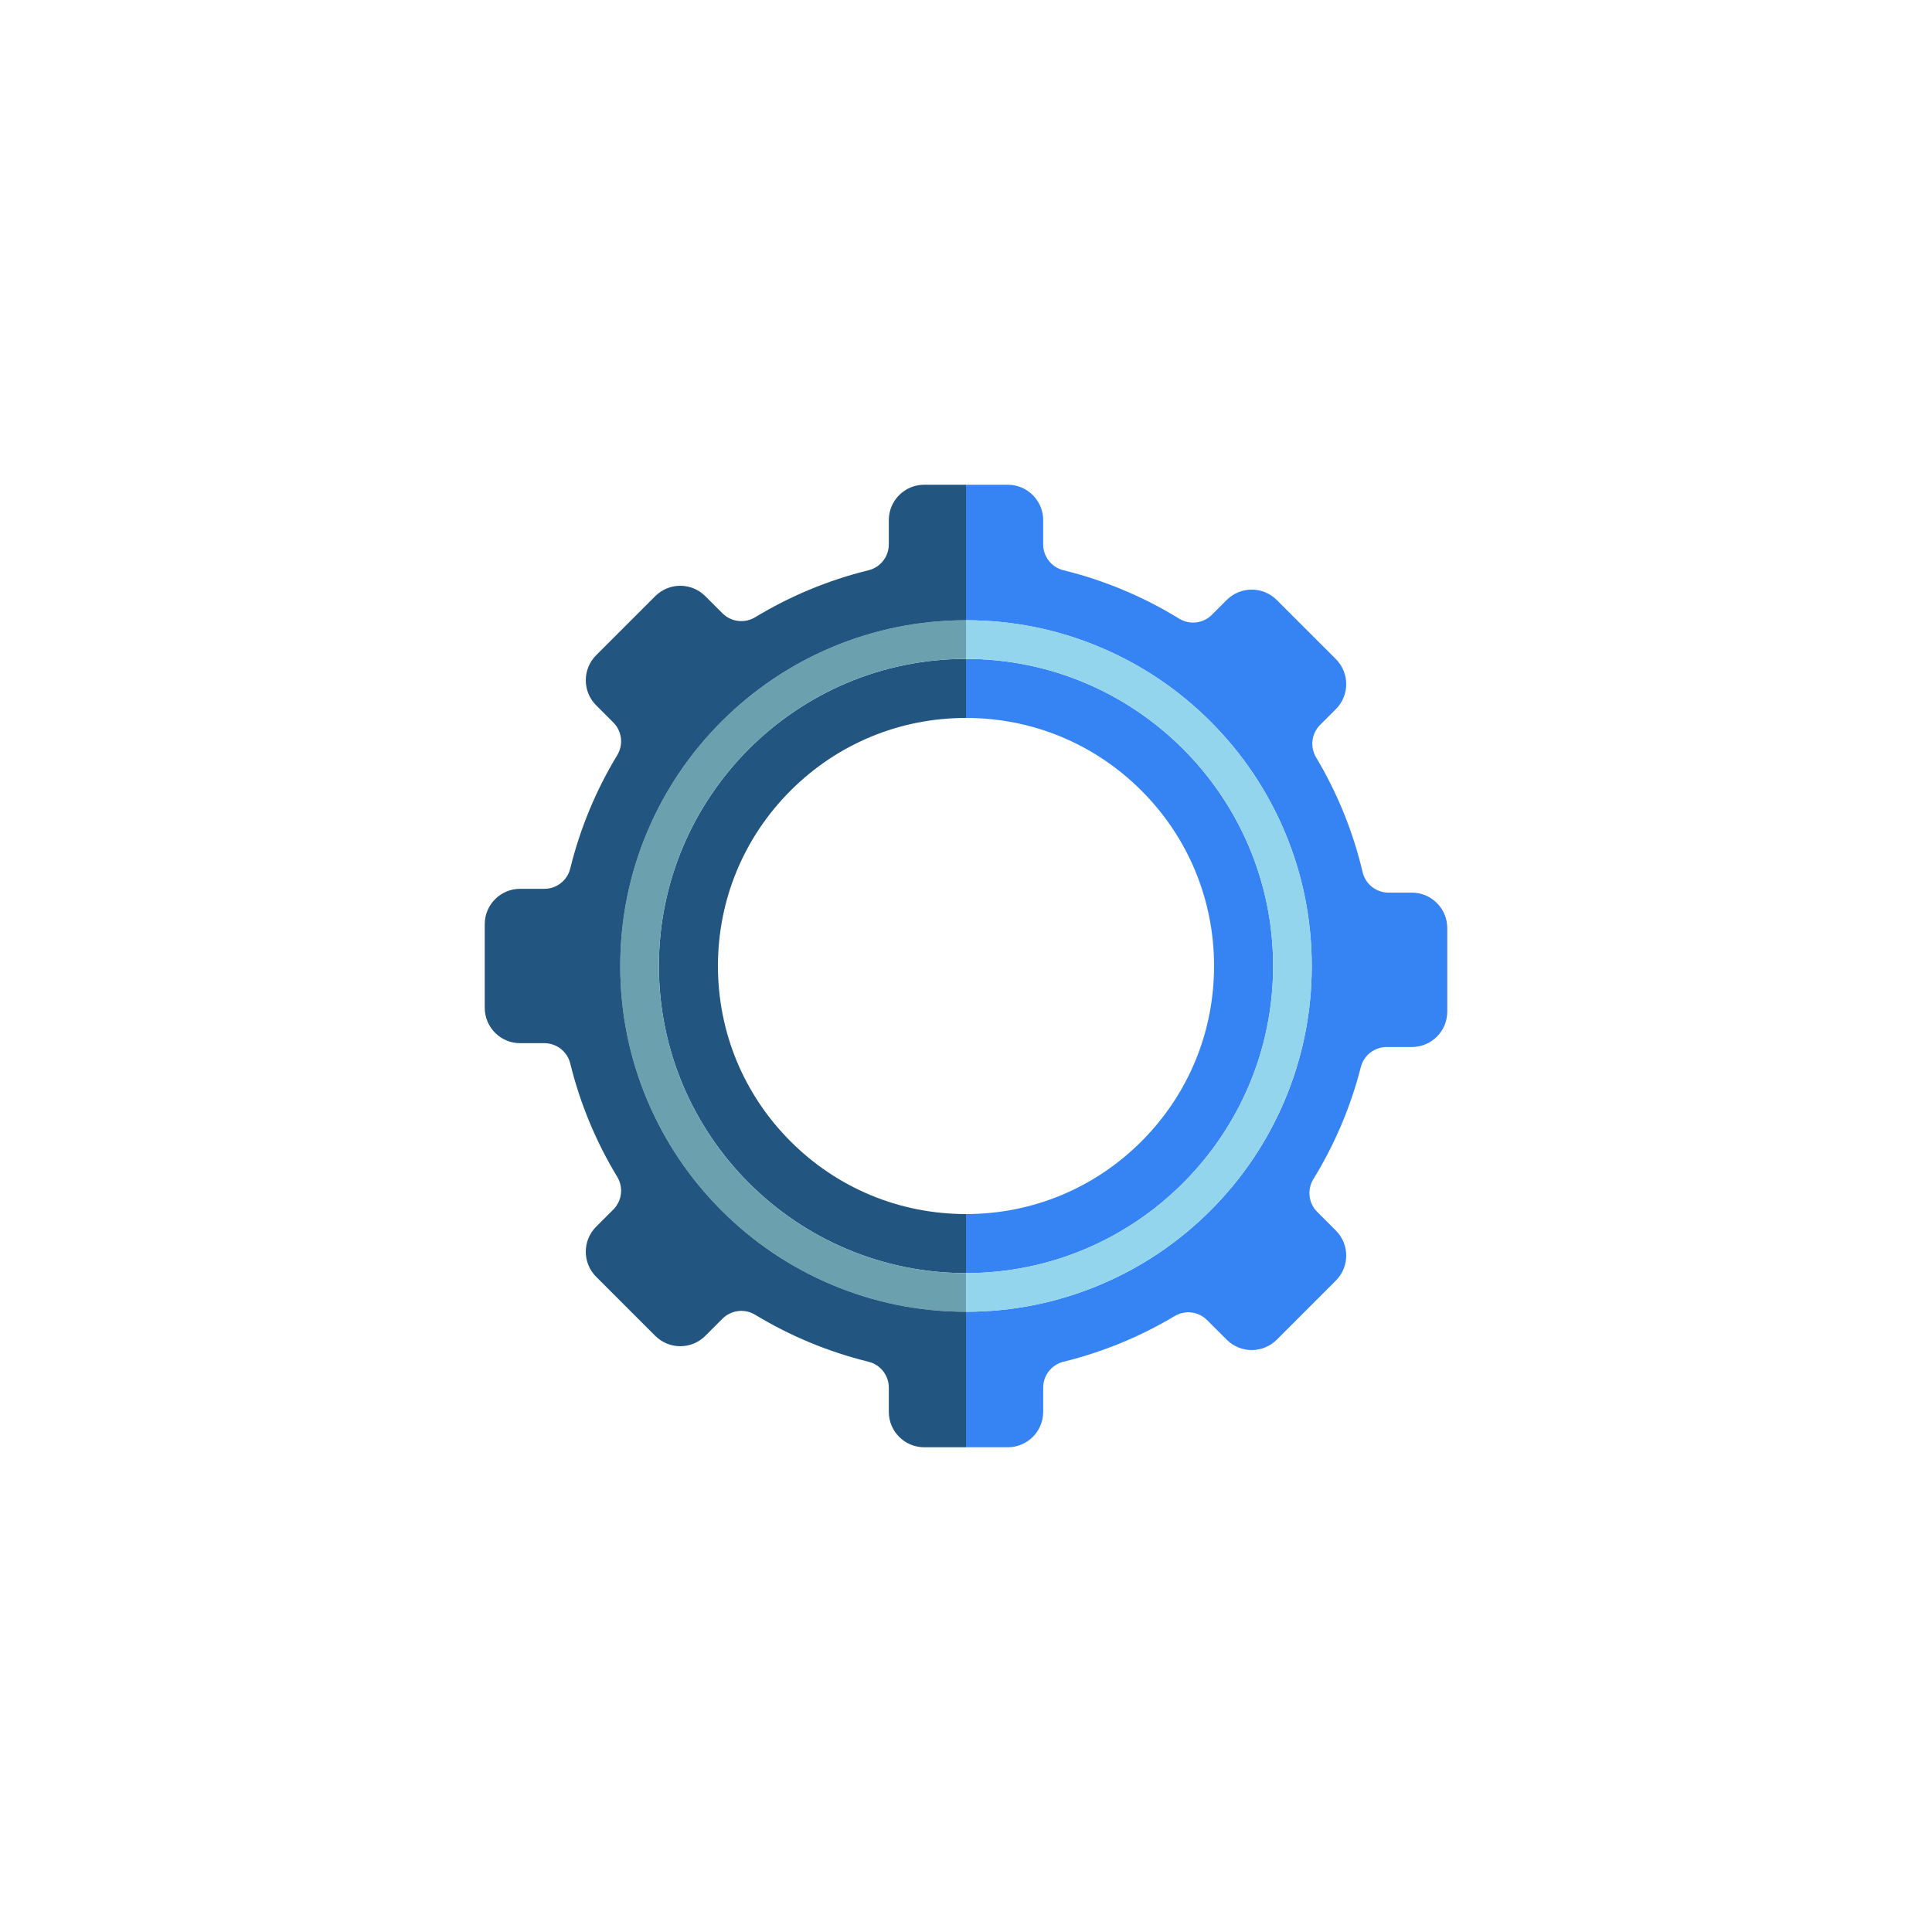
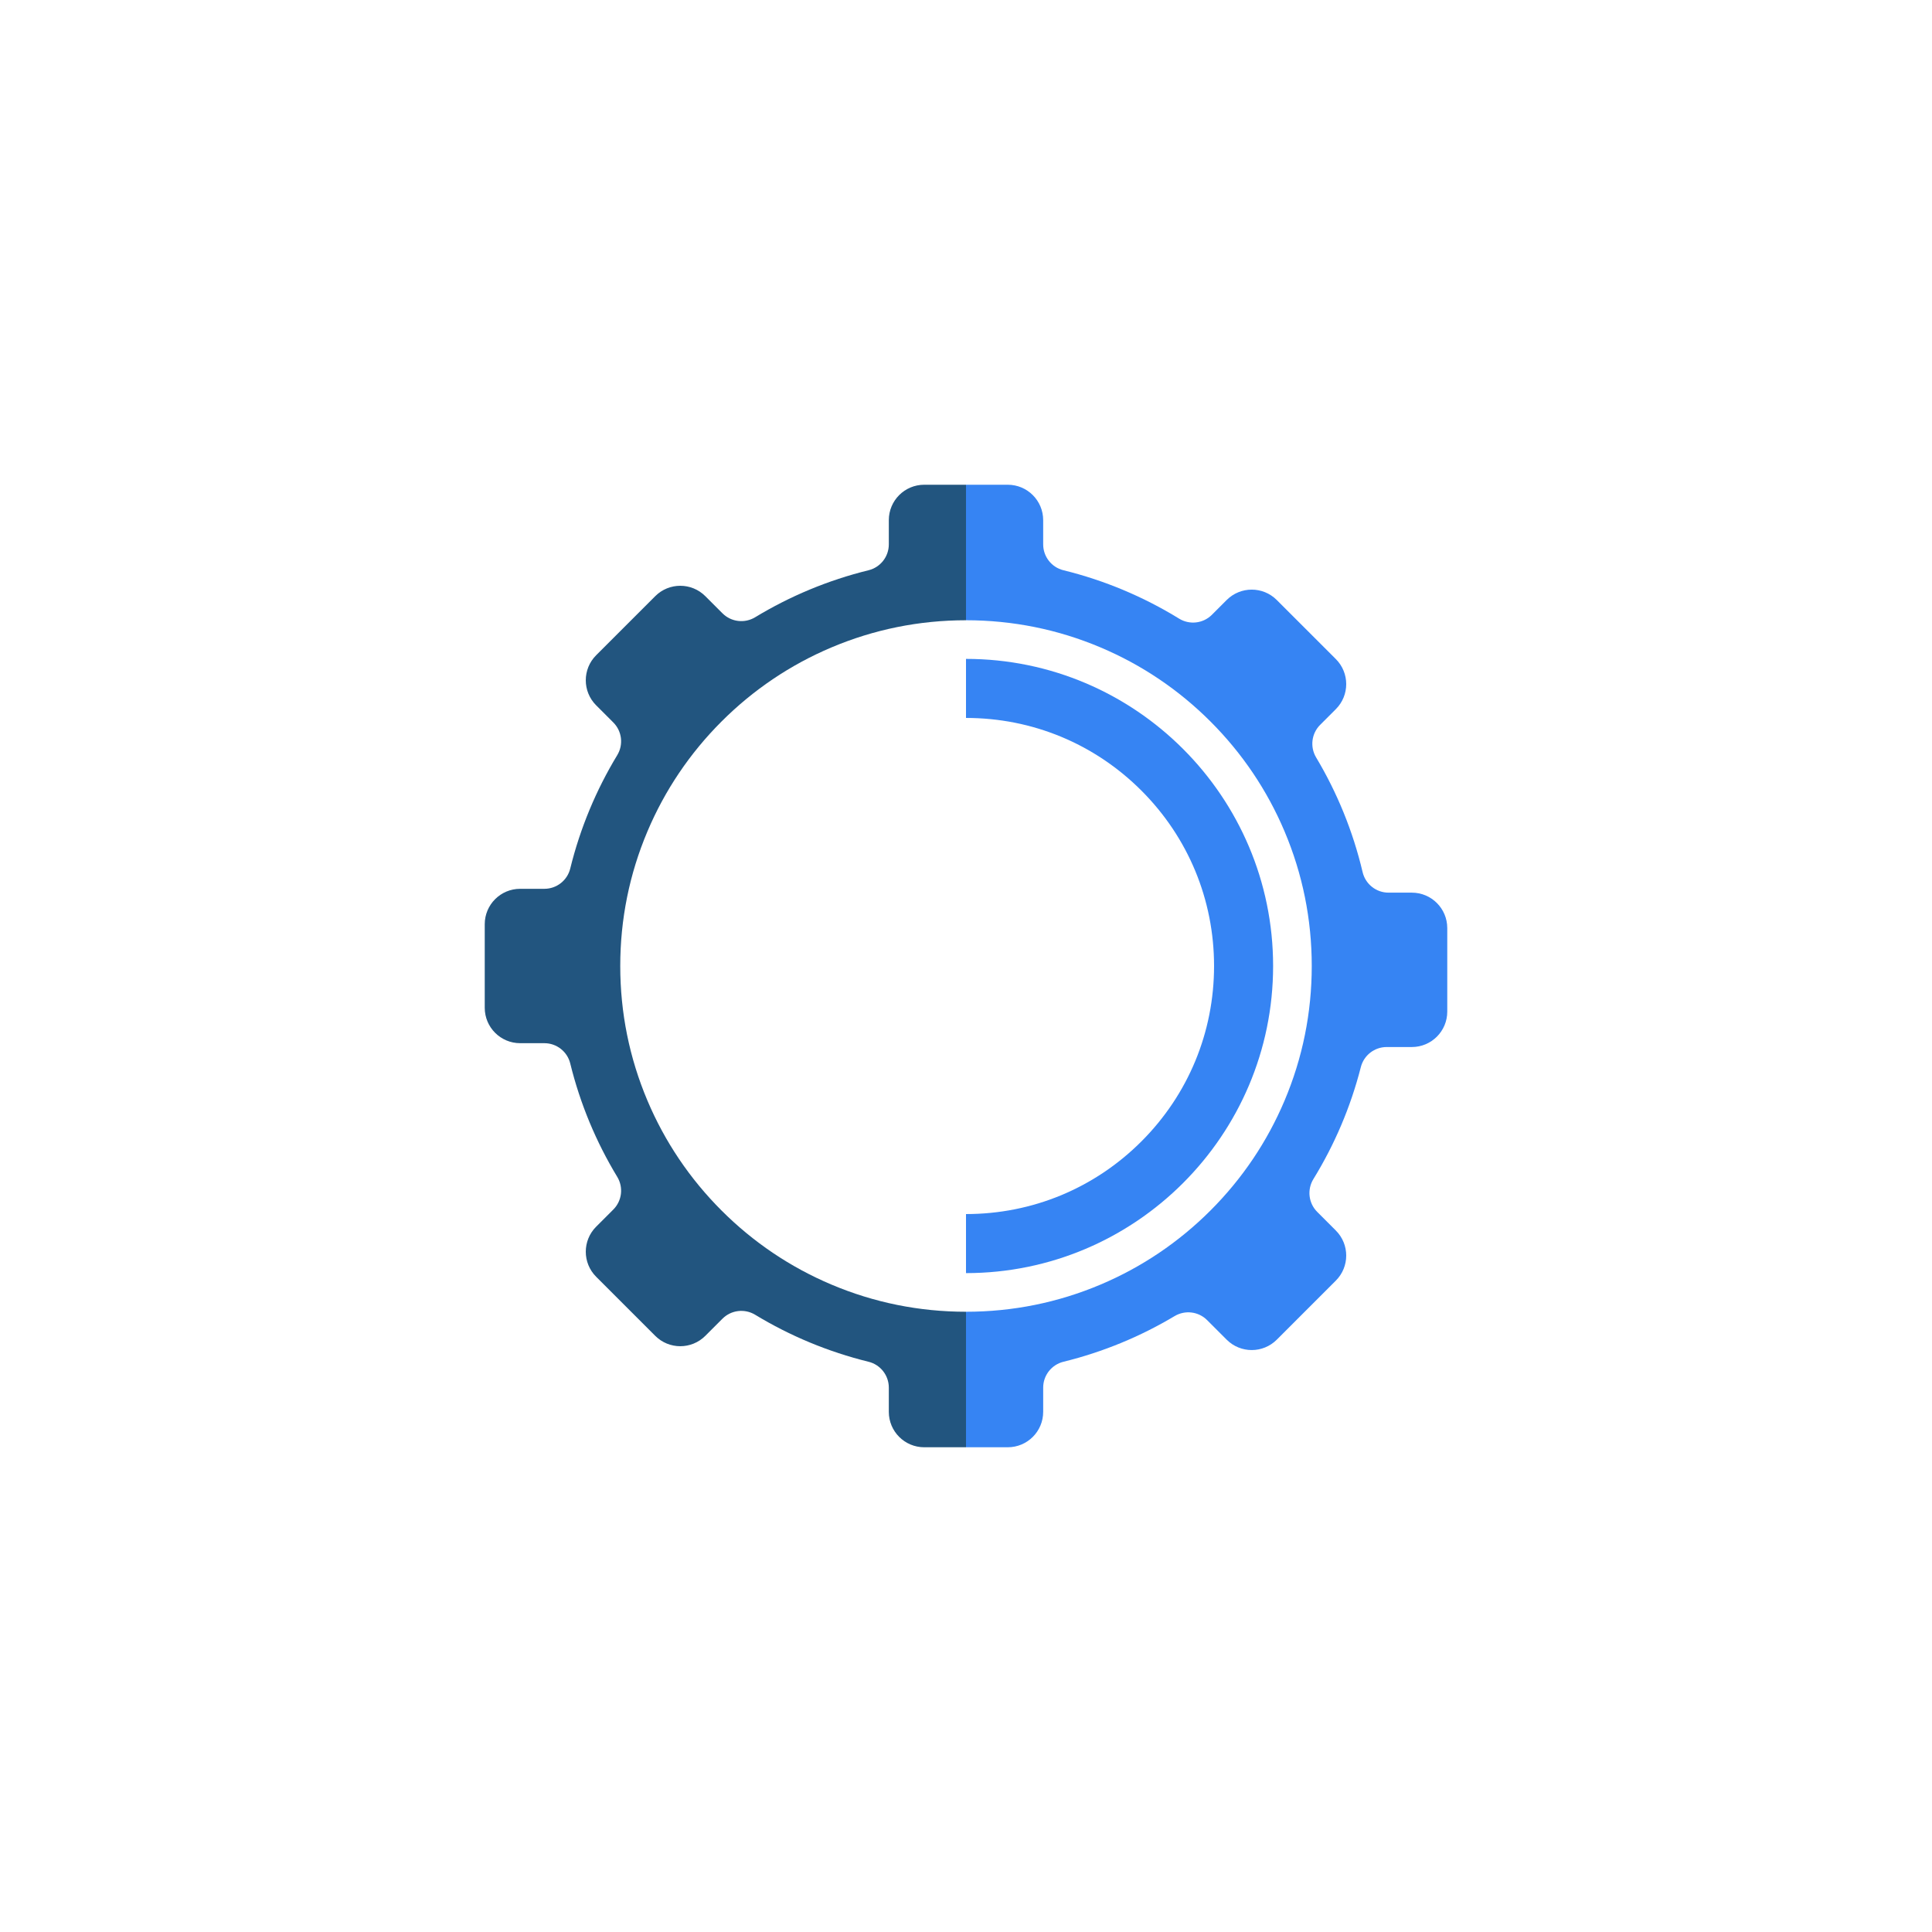
<svg xmlns="http://www.w3.org/2000/svg" id="Layer_1" x="0px" y="0px" viewBox="0 0 2000 2000" style="enable-background:new 0 0 2000 2000;" xml:space="preserve">
  <rect style="fill:#FFFFFF;" width="2000" height="2000" />
  <g>
-     <path style="fill:none;" d="M743.21,1000c0,68.59,26.71,133.08,75.21,181.58s112.99,75.21,181.58,75.21s133.08-26.71,181.58-75.21  s75.21-112.99,75.21-181.58c0-68.59-26.71-133.08-75.21-181.58s-112.99-75.21-181.58-75.21s-133.08,26.71-181.58,75.21  S743.21,931.41,743.21,1000z" />
    <path style="fill:#3684F3;" d="M1317.92,1000c0-175.3-142.62-317.92-317.92-317.92v61.13c68.59,0,133.08,26.71,181.58,75.21  s75.21,112.99,75.21,181.58c0,68.59-26.71,133.08-75.21,181.58s-112.99,75.21-181.58,75.21v61.13  C1175.3,1317.92,1317.92,1175.3,1317.92,1000z" />
    <path style="fill:#3684F3;" d="M1461.54,924.07h-24.12c-12.8,0-23.91-8.8-26.85-21.26c-10-42.41-26.41-82.36-48.15-118.75  c-6.48-10.86-4.77-24.73,4.17-33.68l16.27-16.27c14.32-14.31,14.32-37.52,0-51.84l-61.16-61.15c-14.31-14.32-37.52-14.32-51.84,0  l-15.29,15.29c-9.04,9.04-23.1,10.68-33.99,3.98c-36.58-22.49-76.85-39.55-119.69-50.07c-12.33-3.02-20.99-14.09-20.99-26.79  v-25.07c0-20.25-16.41-36.66-36.66-36.66H1000v140.28c48.31,0,95.19,9.47,139.32,28.14c42.63,18.02,80.9,43.83,113.77,76.69  c32.86,32.87,58.67,71.14,76.69,113.77c18.67,44.13,28.14,91.01,28.14,139.32c0,48.31-9.47,95.19-28.14,139.32  c-18.02,42.63-43.83,80.9-76.69,113.77c-32.87,32.86-71.14,58.67-113.77,76.69c-44.13,18.67-91.01,28.14-139.32,28.14v140.28h43.24  c20.25,0,36.66-16.41,36.66-36.66v-25.07c0-12.72,8.69-23.77,21.03-26.8c41.02-10.08,79.67-26.14,114.98-47.23  c10.87-6.49,24.75-4.81,33.7,4.15l20.25,20.25c14.32,14.31,37.53,14.31,51.84,0l61.16-61.16c14.32-14.32,14.32-37.53,0-51.84  l-19.27-19.28c-9.05-9.04-10.66-23.11-3.96-34.01c21.82-35.5,38.53-74.48,49.1-115.91c3.12-12.22,14.13-20.76,26.74-20.76h26.07  c20.25,0,36.66-16.42,36.66-36.66v-86.49C1498.2,940.49,1481.79,924.07,1461.54,924.07z" />
-     <path style="fill:#92D5ED;" d="M1317.92,1000c0,175.3-142.62,317.92-317.92,317.92v40c48.31,0,95.19-9.47,139.32-28.14  c42.63-18.02,80.9-43.83,113.77-76.69c32.86-32.87,58.67-71.14,76.69-113.77c18.67-44.13,28.14-91.01,28.14-139.32  c0-48.31-9.47-95.19-28.14-139.32c-18.02-42.63-43.83-80.9-76.69-113.77c-32.87-32.86-71.14-58.67-113.77-76.69  c-44.13-18.67-91.01-28.14-139.32-28.14v40C1175.3,682.08,1317.92,824.7,1317.92,1000z" />
-     <path style="fill:#22557F;" d="M818.42,1181.58c-48.5-48.5-75.21-112.99-75.21-181.58c0-68.59,26.71-133.08,75.21-181.58  s112.99-75.21,181.58-75.21v-61.13c-175.3,0-317.92,142.62-317.92,317.92S824.7,1317.92,1000,1317.92v-61.13  C931.41,1256.79,866.92,1230.08,818.42,1181.58z" />
-     <path style="fill:#6BA1AF;" d="M746.91,746.91c-32.86,32.87-58.67,71.14-76.69,113.77c-18.67,44.13-28.14,91.01-28.14,139.32  c0,48.31,9.47,95.19,28.14,139.32c18.02,42.63,43.83,80.9,76.69,113.77c32.87,32.86,71.14,58.67,113.77,76.69  c44.13,18.67,91.01,28.14,139.32,28.14v-40c-175.3,0-317.92-142.62-317.92-317.92S824.7,682.08,1000,682.08v-40  c-48.31,0-95.19,9.47-139.32,28.14C818.05,688.24,779.78,714.05,746.91,746.91z" />
    <path style="fill:#22557F;" d="M860.68,1329.78c-42.63-18.02-80.9-43.83-113.77-76.69c-32.86-32.87-58.67-71.14-76.69-113.77  c-18.67-44.13-28.14-91.01-28.14-139.32c0-48.31,9.47-95.19,28.14-139.32c18.02-42.63,43.83-80.9,76.69-113.77  c32.87-32.86,71.14-58.67,113.77-76.69c44.13-18.67,91.01-28.14,139.32-28.14V501.8h-43.25c-20.24,0-36.65,16.41-36.65,36.65v25.08  c0,12.71-8.67,23.77-21.01,26.8c-41.93,10.29-81.39,26.86-117.35,48.64c-10.88,6.59-24.84,4.93-33.84-4.07l-17.76-17.76  c-14.32-14.32-37.53-14.32-51.84,0l-61.16,61.15c-14.32,14.32-14.32,37.54,0,51.85l17.76,17.76c8.99,8.99,10.66,22.96,4.06,33.84  c-21.78,35.95-38.34,75.42-48.64,117.34c-3.03,12.34-14.09,21.01-26.79,21.01h-25.07c-20.25,0-36.66,16.42-36.66,36.66v86.49  c0,20.24,16.41,36.66,36.66,36.66h25.07c12.7,0,23.77,8.67,26.79,21.01c10.3,41.93,26.86,81.4,48.64,117.35  c6.6,10.88,4.93,24.85-4.06,33.84l-17.76,17.76c-14.32,14.31-14.32,37.52,0,51.84l61.16,61.16c14.31,14.31,37.52,14.31,51.84,0  l17.76-17.76c9-9,22.96-10.66,33.84-4.07c35.96,21.78,75.42,38.35,117.35,48.64c12.34,3.03,21.01,14.09,21.01,26.8v25.07  c0,20.25,16.41,36.66,36.66,36.66H1000v-140.28C951.69,1357.92,904.81,1348.45,860.68,1329.78z" />
  </g>
</svg>